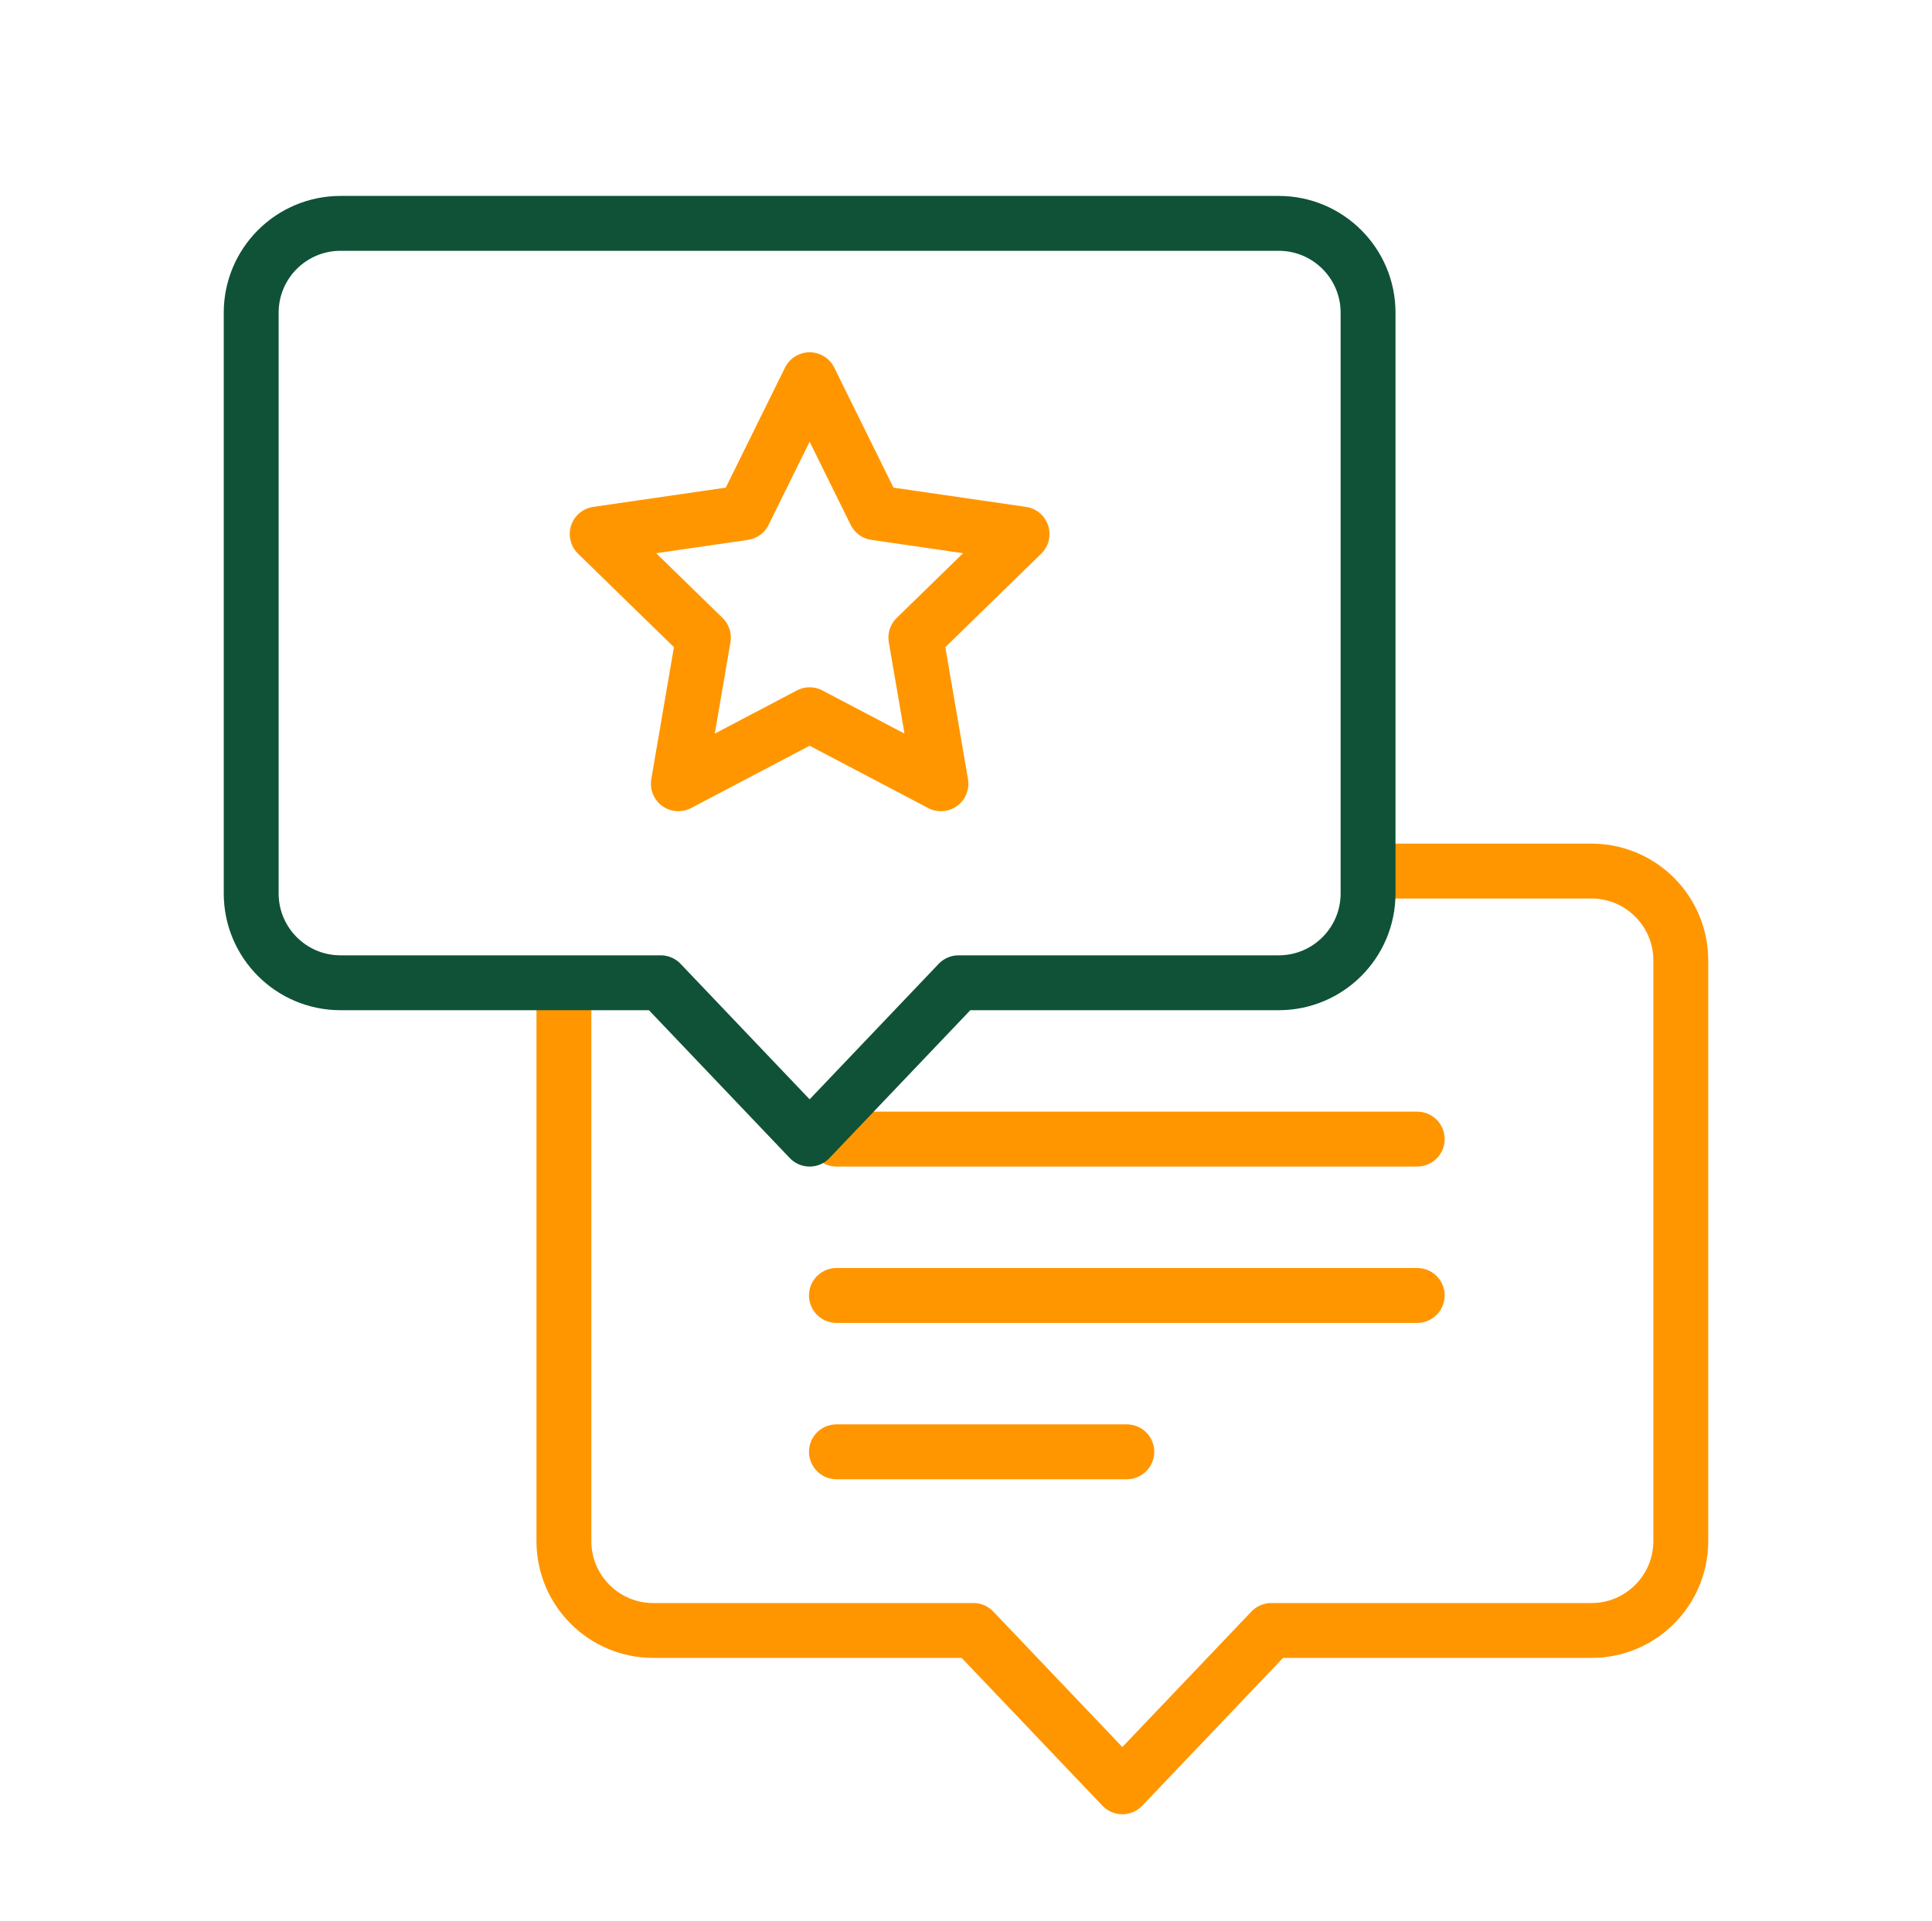
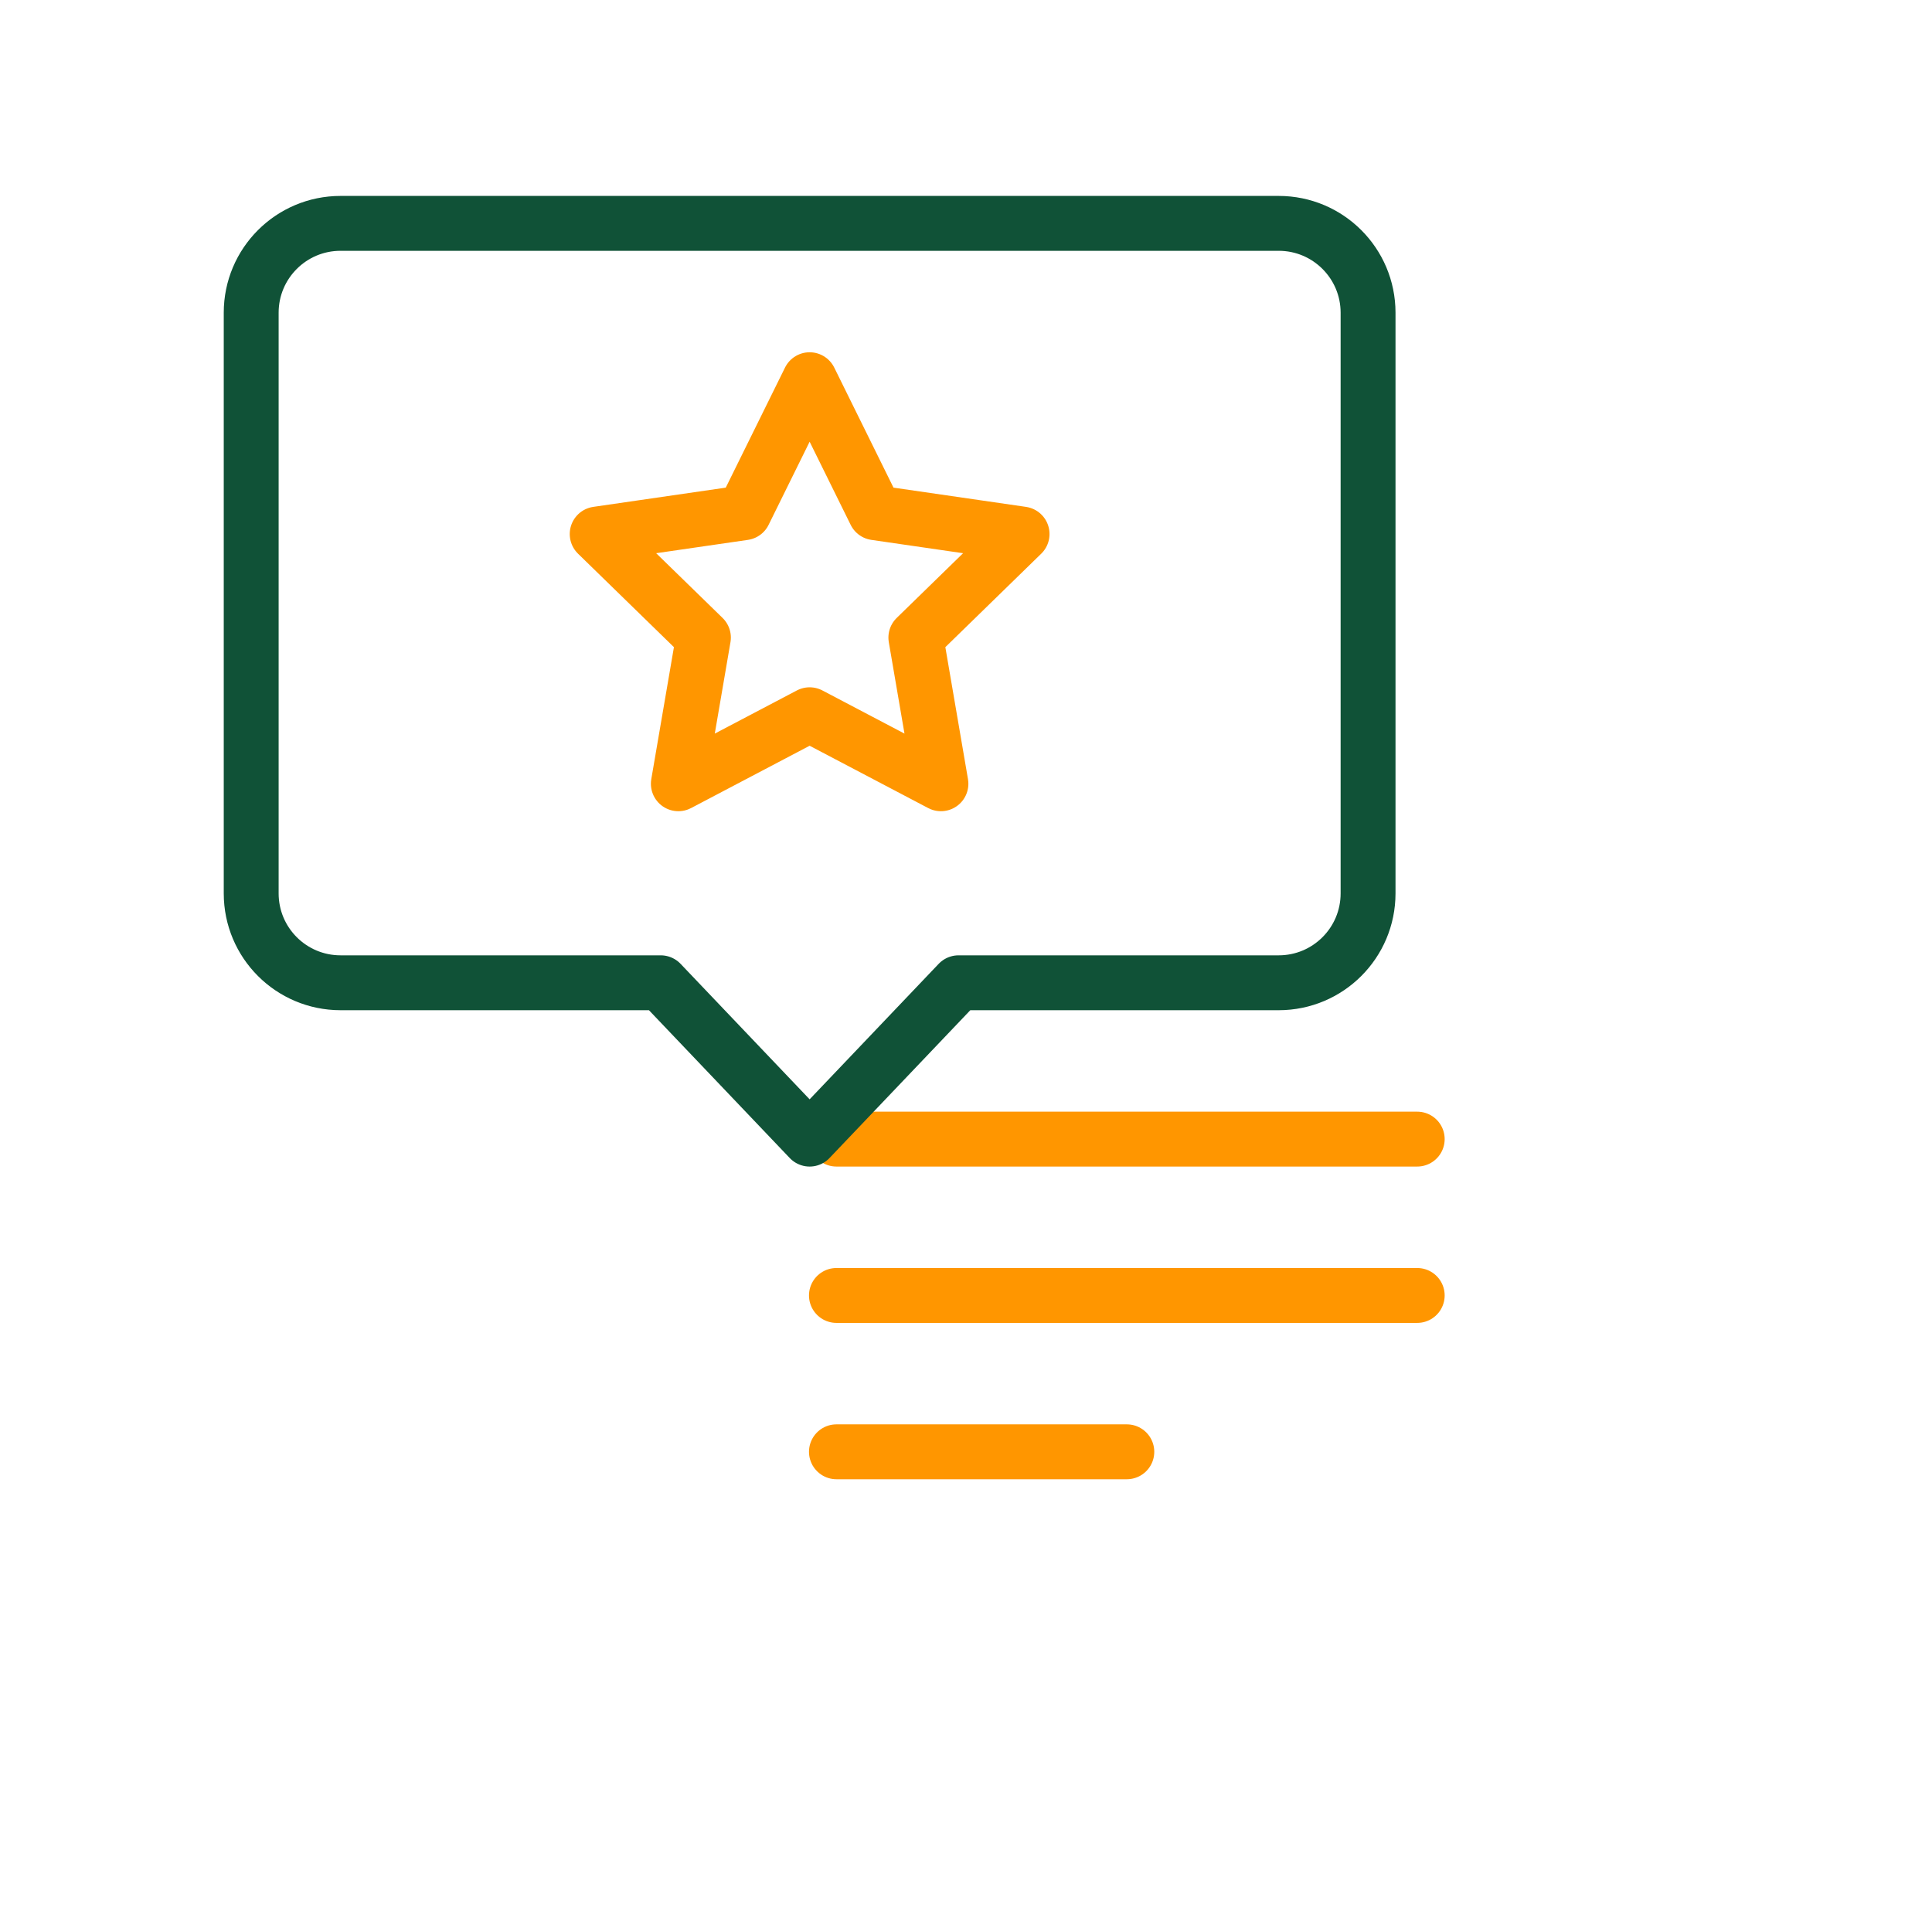
<svg xmlns="http://www.w3.org/2000/svg" width="176" height="175" viewBox="0 0 176 175" fill="none">
  <mask id="mask0_243_529" style="mask-type:alpha" maskUnits="userSpaceOnUse" x="39" y="71" width="125" height="100">
-     <path d="M39.162 89.535H60.189L73.755 103.779L87.321 89.535H116.487C120.983 89.535 124.627 85.891 124.627 81.395V71.221H163.29V170.93H39.162V89.535Z" fill="white" />
-   </mask>
+     </mask>
  <g mask="url(#mask0_243_529)">
-     <path d="M59.511 79.359C55.015 79.359 51.371 83.003 51.371 87.499V140.406C51.371 144.901 55.015 148.546 59.511 148.546H88.677L102.243 162.79L115.809 148.546H144.976C149.471 148.546 153.115 144.901 153.115 140.406V87.499C153.115 83.003 149.471 79.359 144.976 79.359H59.511Z" stroke="#FF9600" stroke-width="5" stroke-miterlimit="10" stroke-linecap="round" stroke-linejoin="round" />
-   </g>
+     </g>
  <path d="M76.197 132.267H102.651M76.197 118.023H129.105M76.197 103.779H129.105" stroke="#FF9600" stroke-width="5" stroke-linecap="round" />
-   <path d="M31.022 20.35C26.527 20.35 22.883 23.994 22.883 28.489V81.396C22.883 85.892 26.527 89.536 31.022 89.536H60.189L73.755 103.78L87.321 89.536H116.487C120.983 89.536 124.627 85.892 124.627 81.396V28.489C124.627 23.994 120.983 20.35 116.487 20.35H31.022Z" stroke="#105237" stroke-width="5" stroke-miterlimit="10" stroke-linecap="round" stroke-linejoin="round" />
+   <path d="M31.022 20.35C26.527 20.35 22.883 23.994 22.883 28.489V81.396C22.883 85.892 26.527 89.536 31.022 89.536H60.189L73.755 103.78L87.321 89.536H116.487C120.983 89.536 124.627 85.892 124.627 81.396V28.489C124.627 23.994 120.983 20.35 116.487 20.35Z" stroke="#105237" stroke-width="5" stroke-miterlimit="10" stroke-linecap="round" stroke-linejoin="round" />
  <path d="M73.755 34.594L79.736 46.712L93.108 48.654L83.432 58.087L85.716 71.405L73.755 65.117L61.795 71.405L64.079 58.087L54.402 48.654L67.775 46.712L73.755 34.594Z" stroke="#FF9600" stroke-width="5" stroke-linecap="round" stroke-linejoin="round" />
</svg>